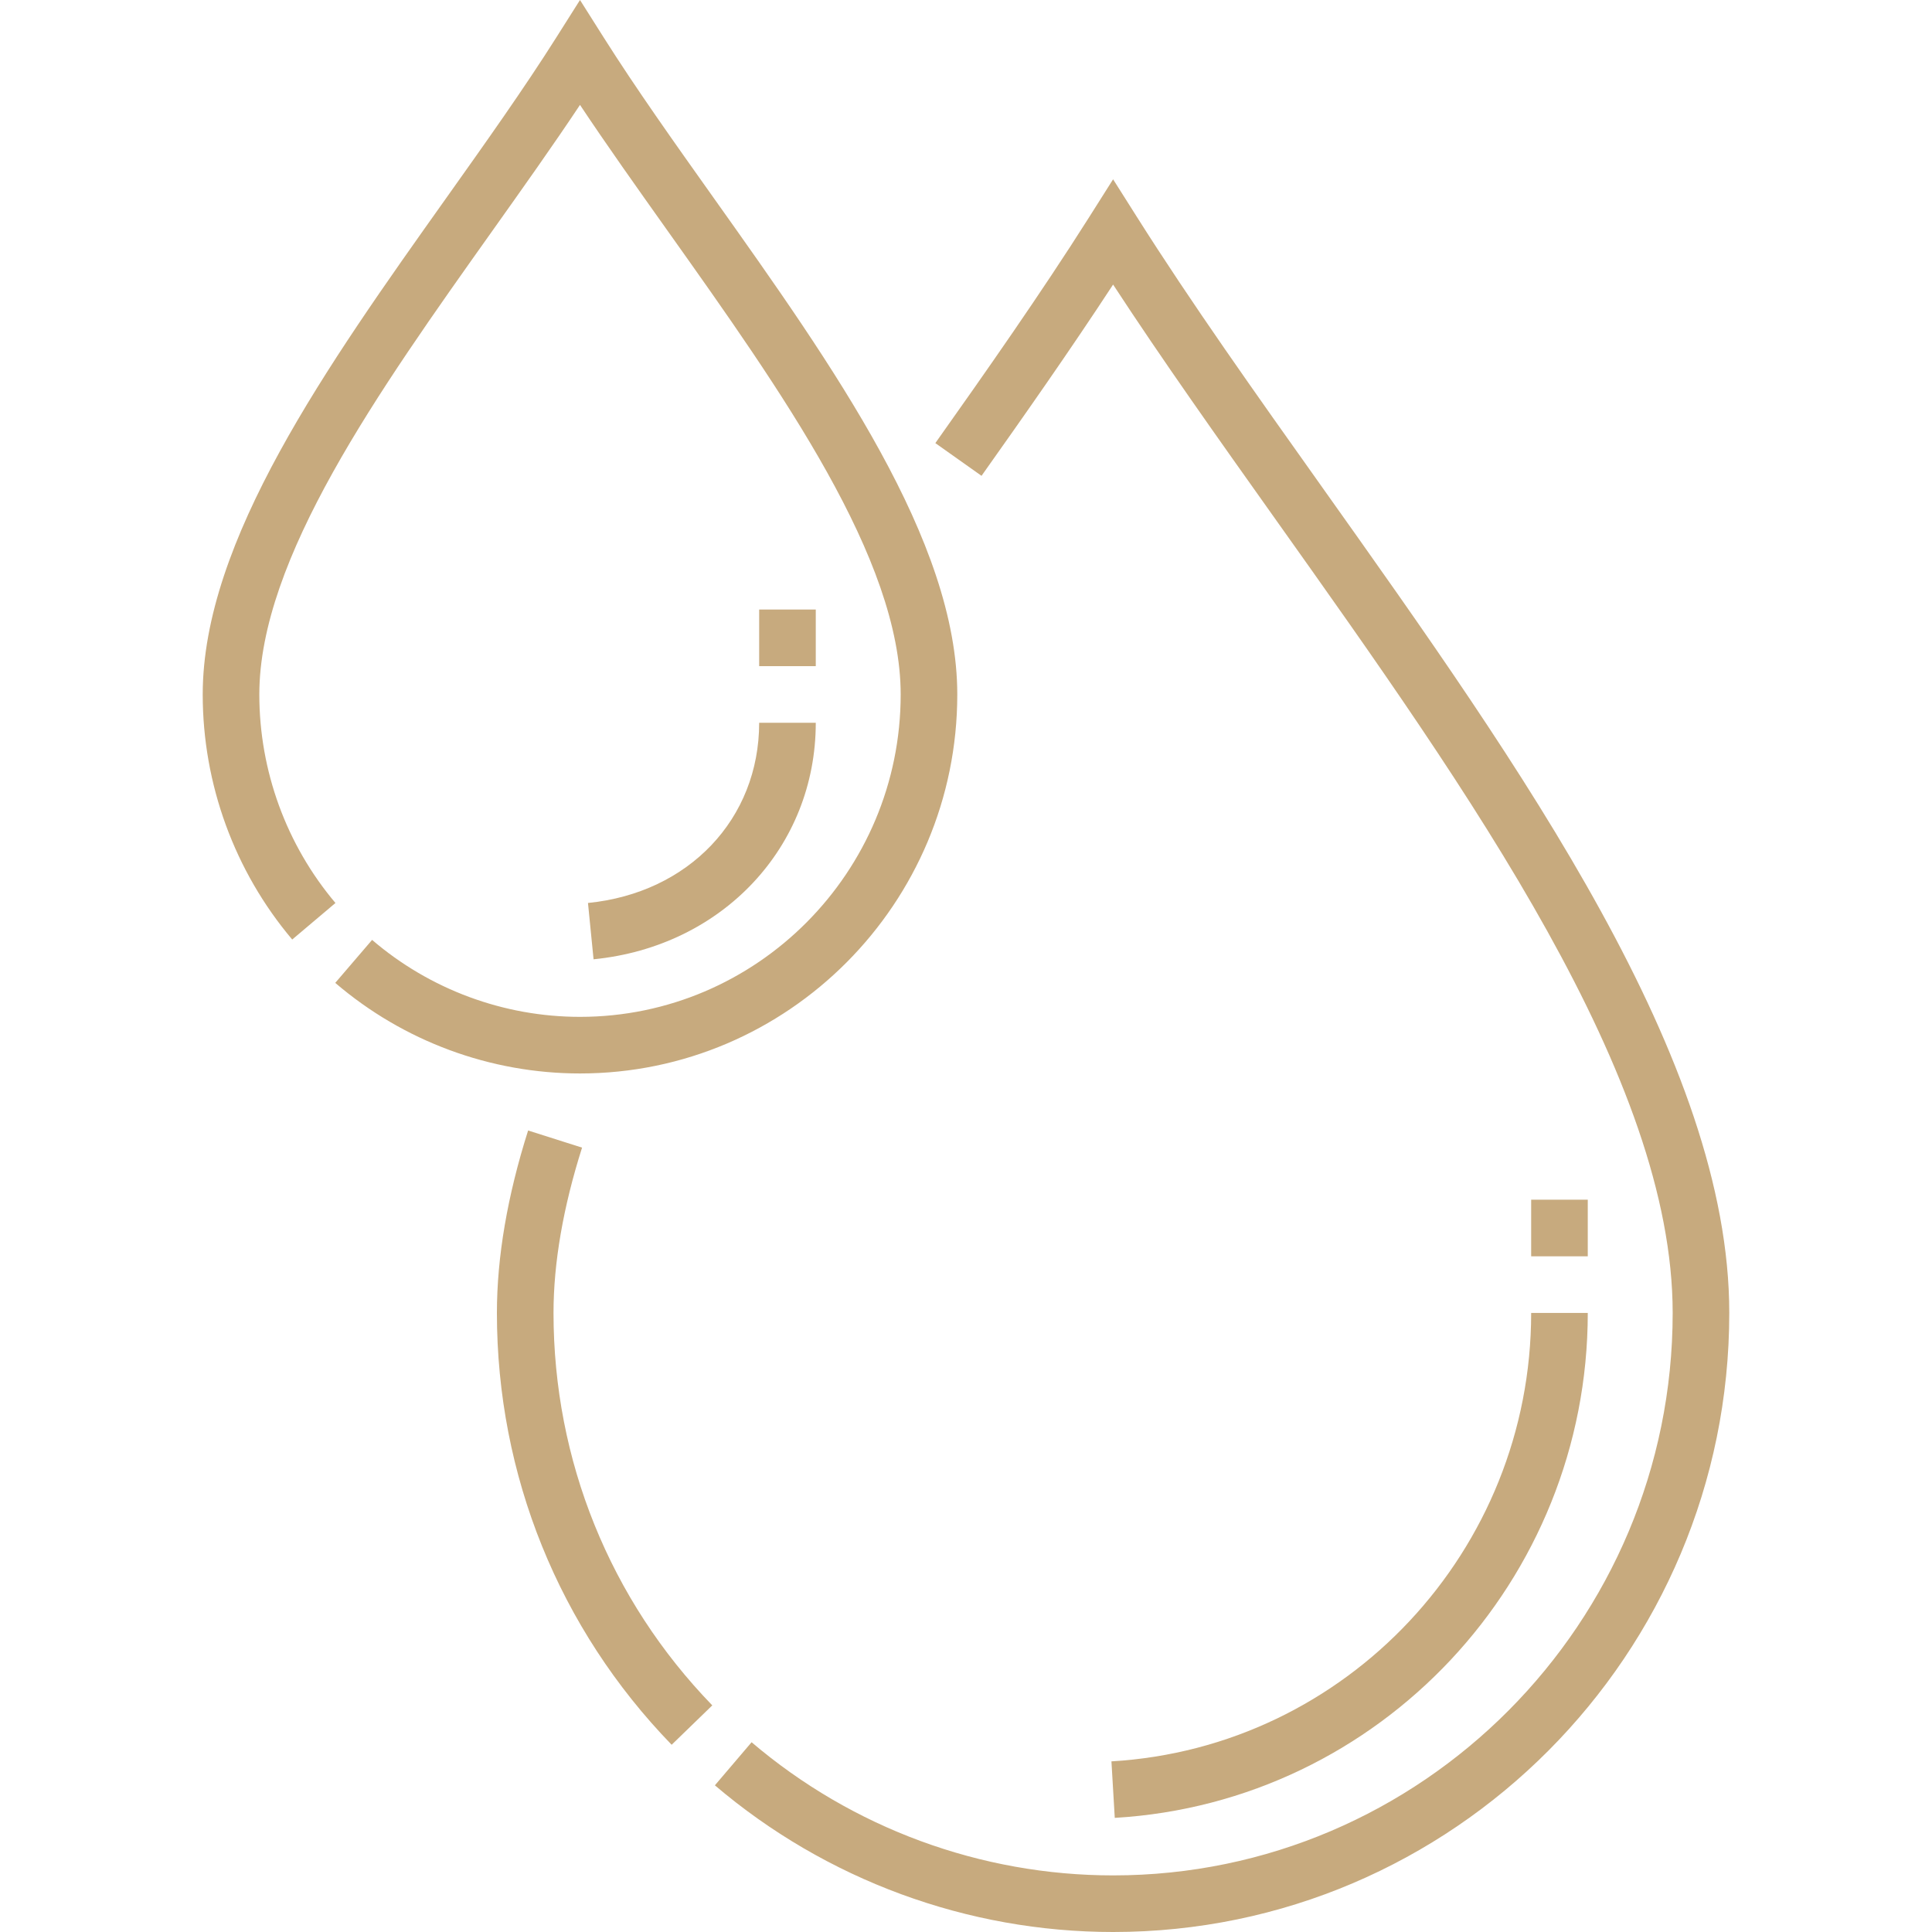
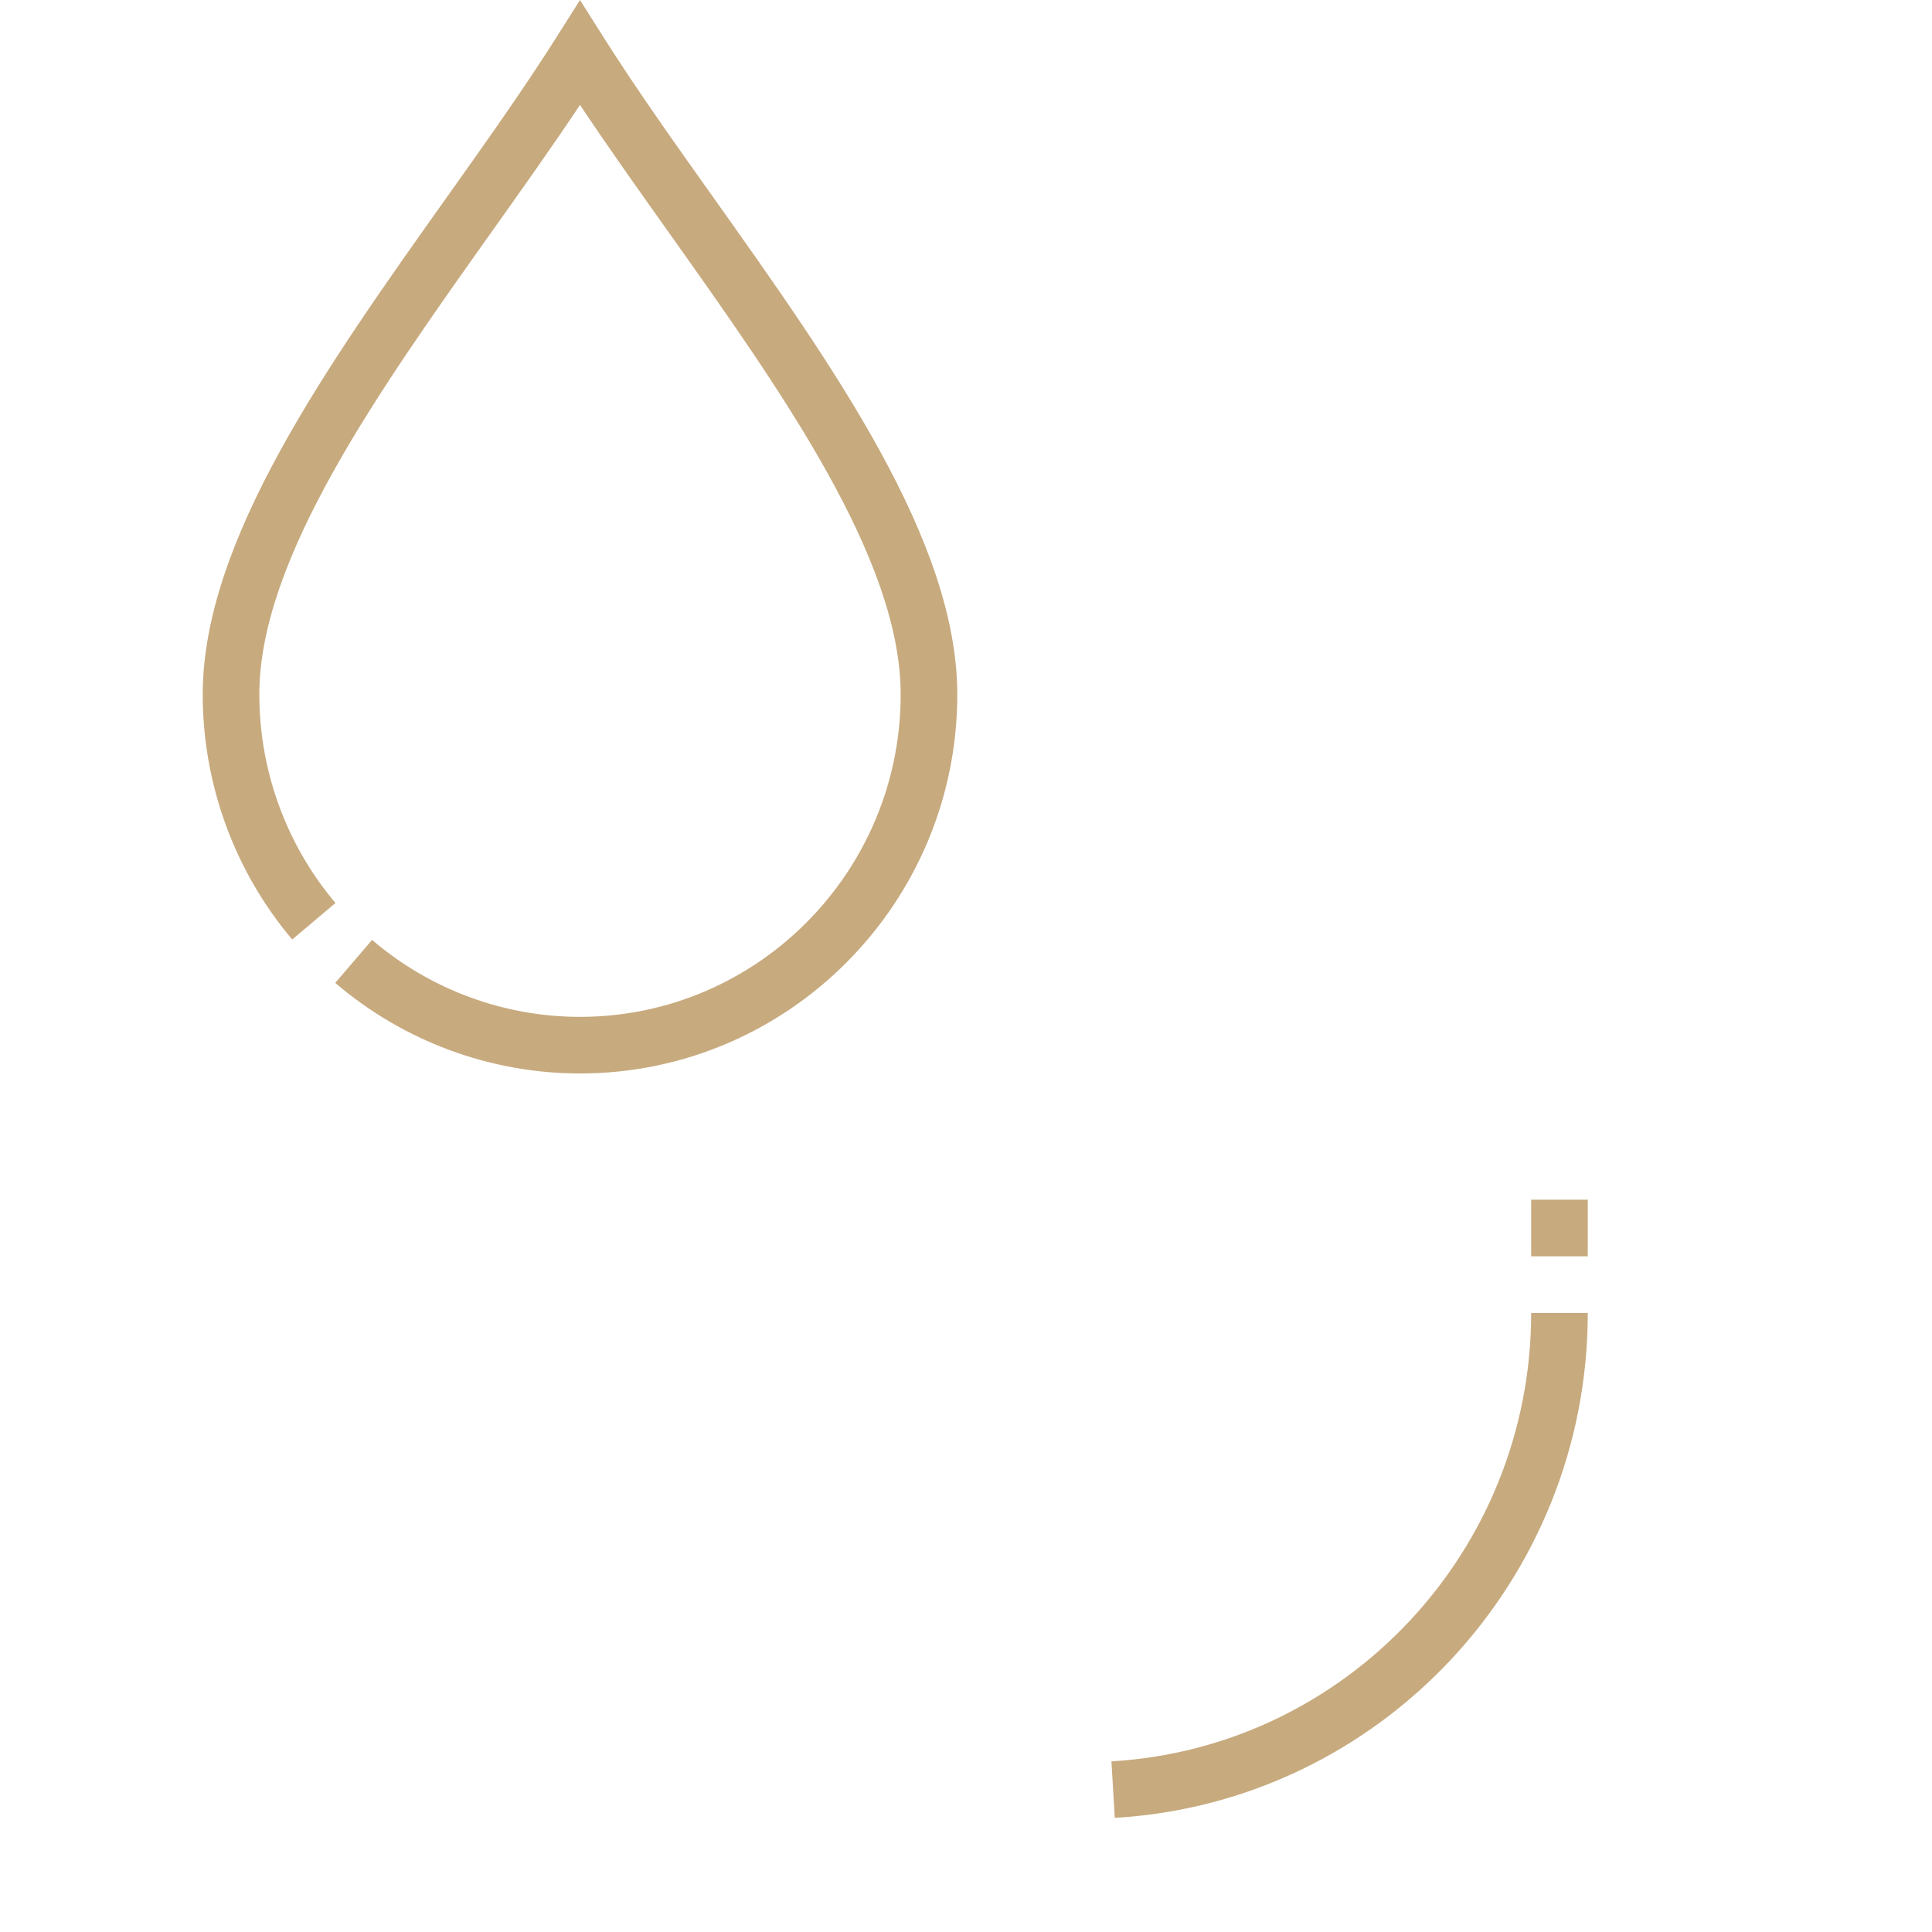
<svg xmlns="http://www.w3.org/2000/svg" id="SvgjsSvg1121" width="288" height="288" version="1.1">
  <defs id="SvgjsDefs1122" />
  <g id="SvgjsG1123">
    <svg width="288" height="288" enable-background="new 0 0 511.967 511.967" viewBox="0 0 511.967 511.967">
-       <path d="M350.386 129.138c-17.805-25.064-34.623-48.739-49.083-71.602l-6.339-10.022-6.339 10.021c-12.757 20.169-27.731 41.486-40.766 59.883l12.238 8.672c11.051-15.596 23.487-33.28 34.865-50.684 13.131 20.098 27.797 40.743 43.194 62.419 51.667 72.73 105.092 147.938 105.092 210.09 0 82.188-66.521 149.052-148.285 149.052-35.057 0-69.077-12.532-95.796-35.288l-9.727 11.419c29.43 25.065 66.905 38.869 105.522 38.869 90.036 0 163.285-73.593 163.285-164.052.002-66.937-54.832-144.128-107.861-218.777zM154.243 304.114l-14.295-4.541c-5.488 17.274-8.271 33.539-8.271 48.343 0 42.992 16.444 83.633 46.305 114.437l10.77-10.44c-27.132-27.99-42.074-64.923-42.074-103.997 0-13.261 2.546-27.999 7.565-43.802z" fill="#c7aa7e" class="color000 svgShape" />
-       <path d="M405.749 317.916h15v15h-15zM294.523 466.751l.883 14.974c70.286-4.147 125.344-62.923 125.344-133.81h-15c-.001 62.957-48.857 115.156-111.227 118.836zM98.602 249.067l-9.762 11.389c18.061 15.479 41.093 24.004 64.855 24.004 55.128 0 99.979-45.054 99.979-100.433 0-40.709-32.838-86.935-64.595-131.638-10.545-14.844-20.505-28.865-29.045-42.367l-6.338-10.022-6.339 10.022c-8.54 13.503-18.5 27.524-29.046 42.369-31.756 44.703-64.593 90.928-64.593 131.636 0 23.771 8.423 46.833 23.716 64.938l11.459-9.68c-13.01-15.401-20.175-35.026-20.175-55.258 0-35.923 31.428-80.165 61.821-122.949 8.176-11.508 16.003-22.528 23.156-33.281 7.152 10.752 14.98 21.771 23.155 33.279 30.395 42.785 61.823 87.027 61.823 122.951 0 47.108-38.121 85.433-84.979 85.433-20.183 0-39.748-7.242-55.092-20.393z" fill="#c7aa7e" class="color000 svgShape" />
-       <path d="M155.811 239.28l1.479 14.927c34.12-3.38 58.885-29.741 58.885-62.68h-15c-.001 25.47-18.655 45.106-45.364 47.753zM201.174 161.527h15v15h-15z" fill="#c7aa7e" class="color000 svgShape" />
+       <path d="M405.749 317.916h15v15h-15zM294.523 466.751l.883 14.974c70.286-4.147 125.344-62.923 125.344-133.81h-15c-.001 62.957-48.857 115.156-111.227 118.836zM98.602 249.067l-9.762 11.389c18.061 15.479 41.093 24.004 64.855 24.004 55.128 0 99.979-45.054 99.979-100.433 0-40.709-32.838-86.935-64.595-131.638-10.545-14.844-20.505-28.865-29.045-42.367l-6.338-10.022-6.339 10.022c-8.54 13.503-18.5 27.524-29.046 42.369-31.756 44.703-64.593 90.928-64.593 131.636 0 23.771 8.423 46.833 23.716 64.938l11.459-9.68c-13.01-15.401-20.175-35.026-20.175-55.258 0-35.923 31.428-80.165 61.821-122.949 8.176-11.508 16.003-22.528 23.156-33.281 7.152 10.752 14.98 21.771 23.155 33.279 30.395 42.785 61.823 87.027 61.823 122.951 0 47.108-38.121 85.433-84.979 85.433-20.183 0-39.748-7.242-55.092-20.393" fill="#c7aa7e" class="color000 svgShape" />
    </svg>
  </g>
</svg>